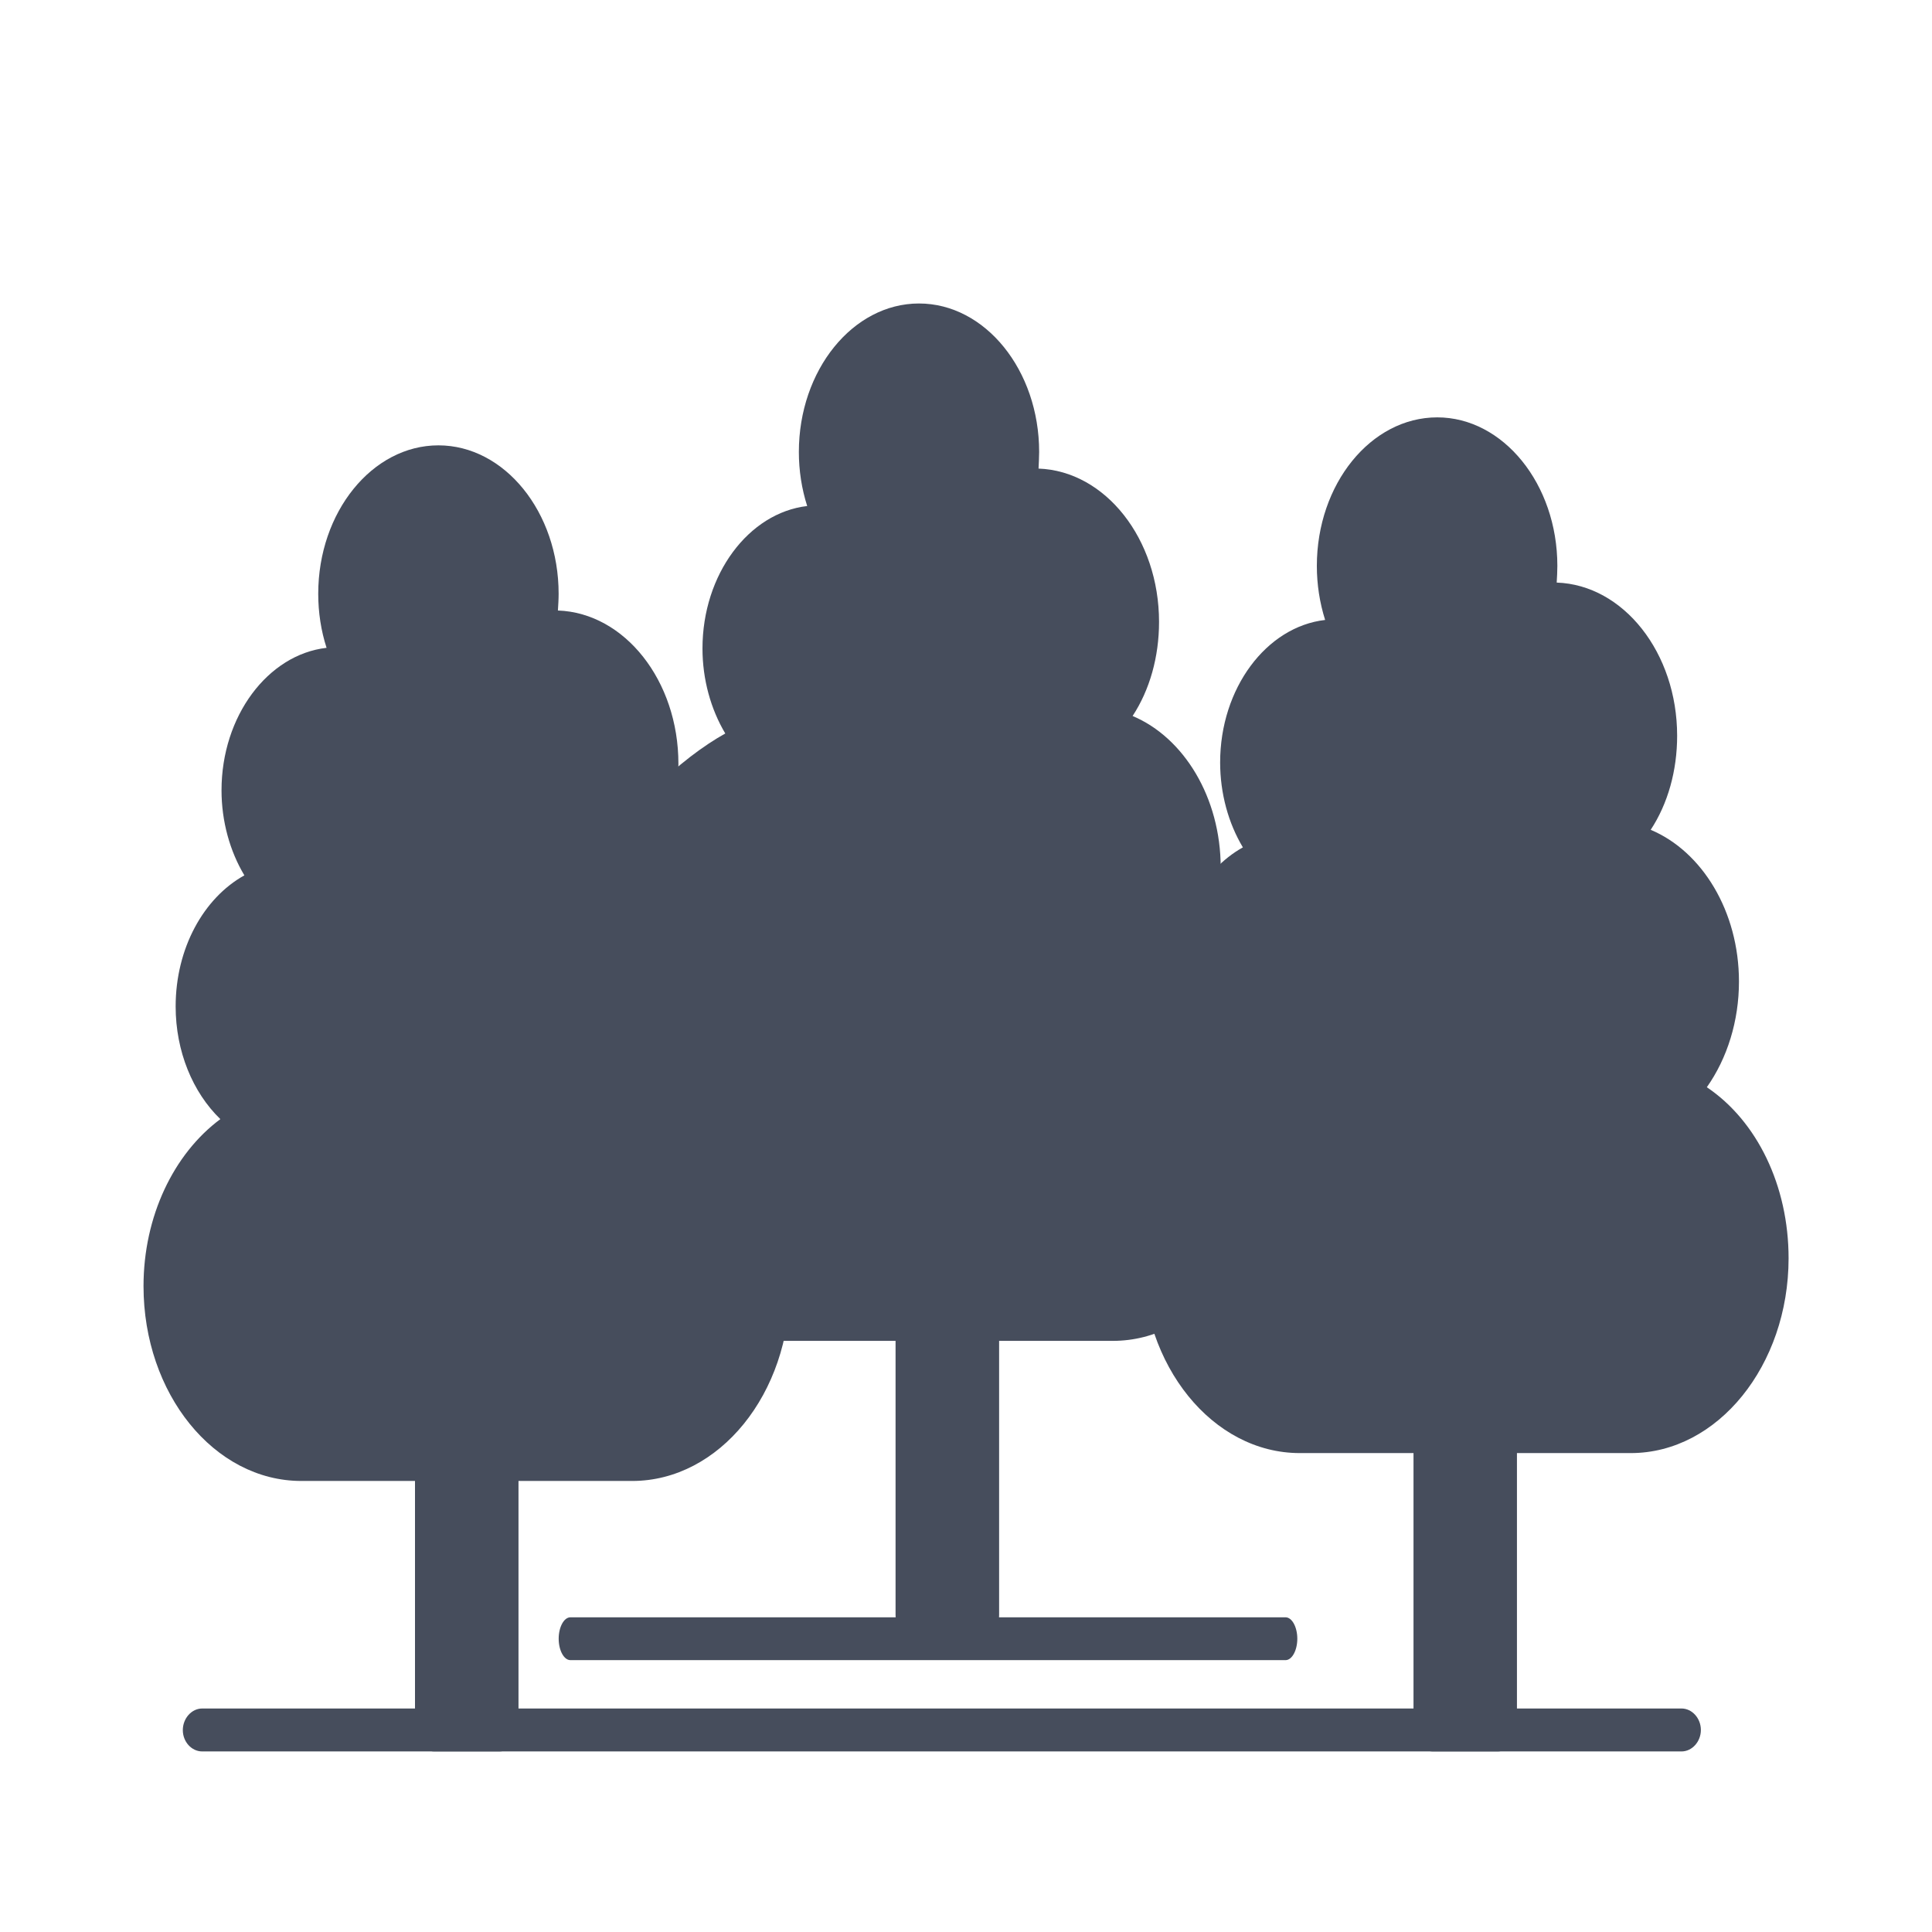
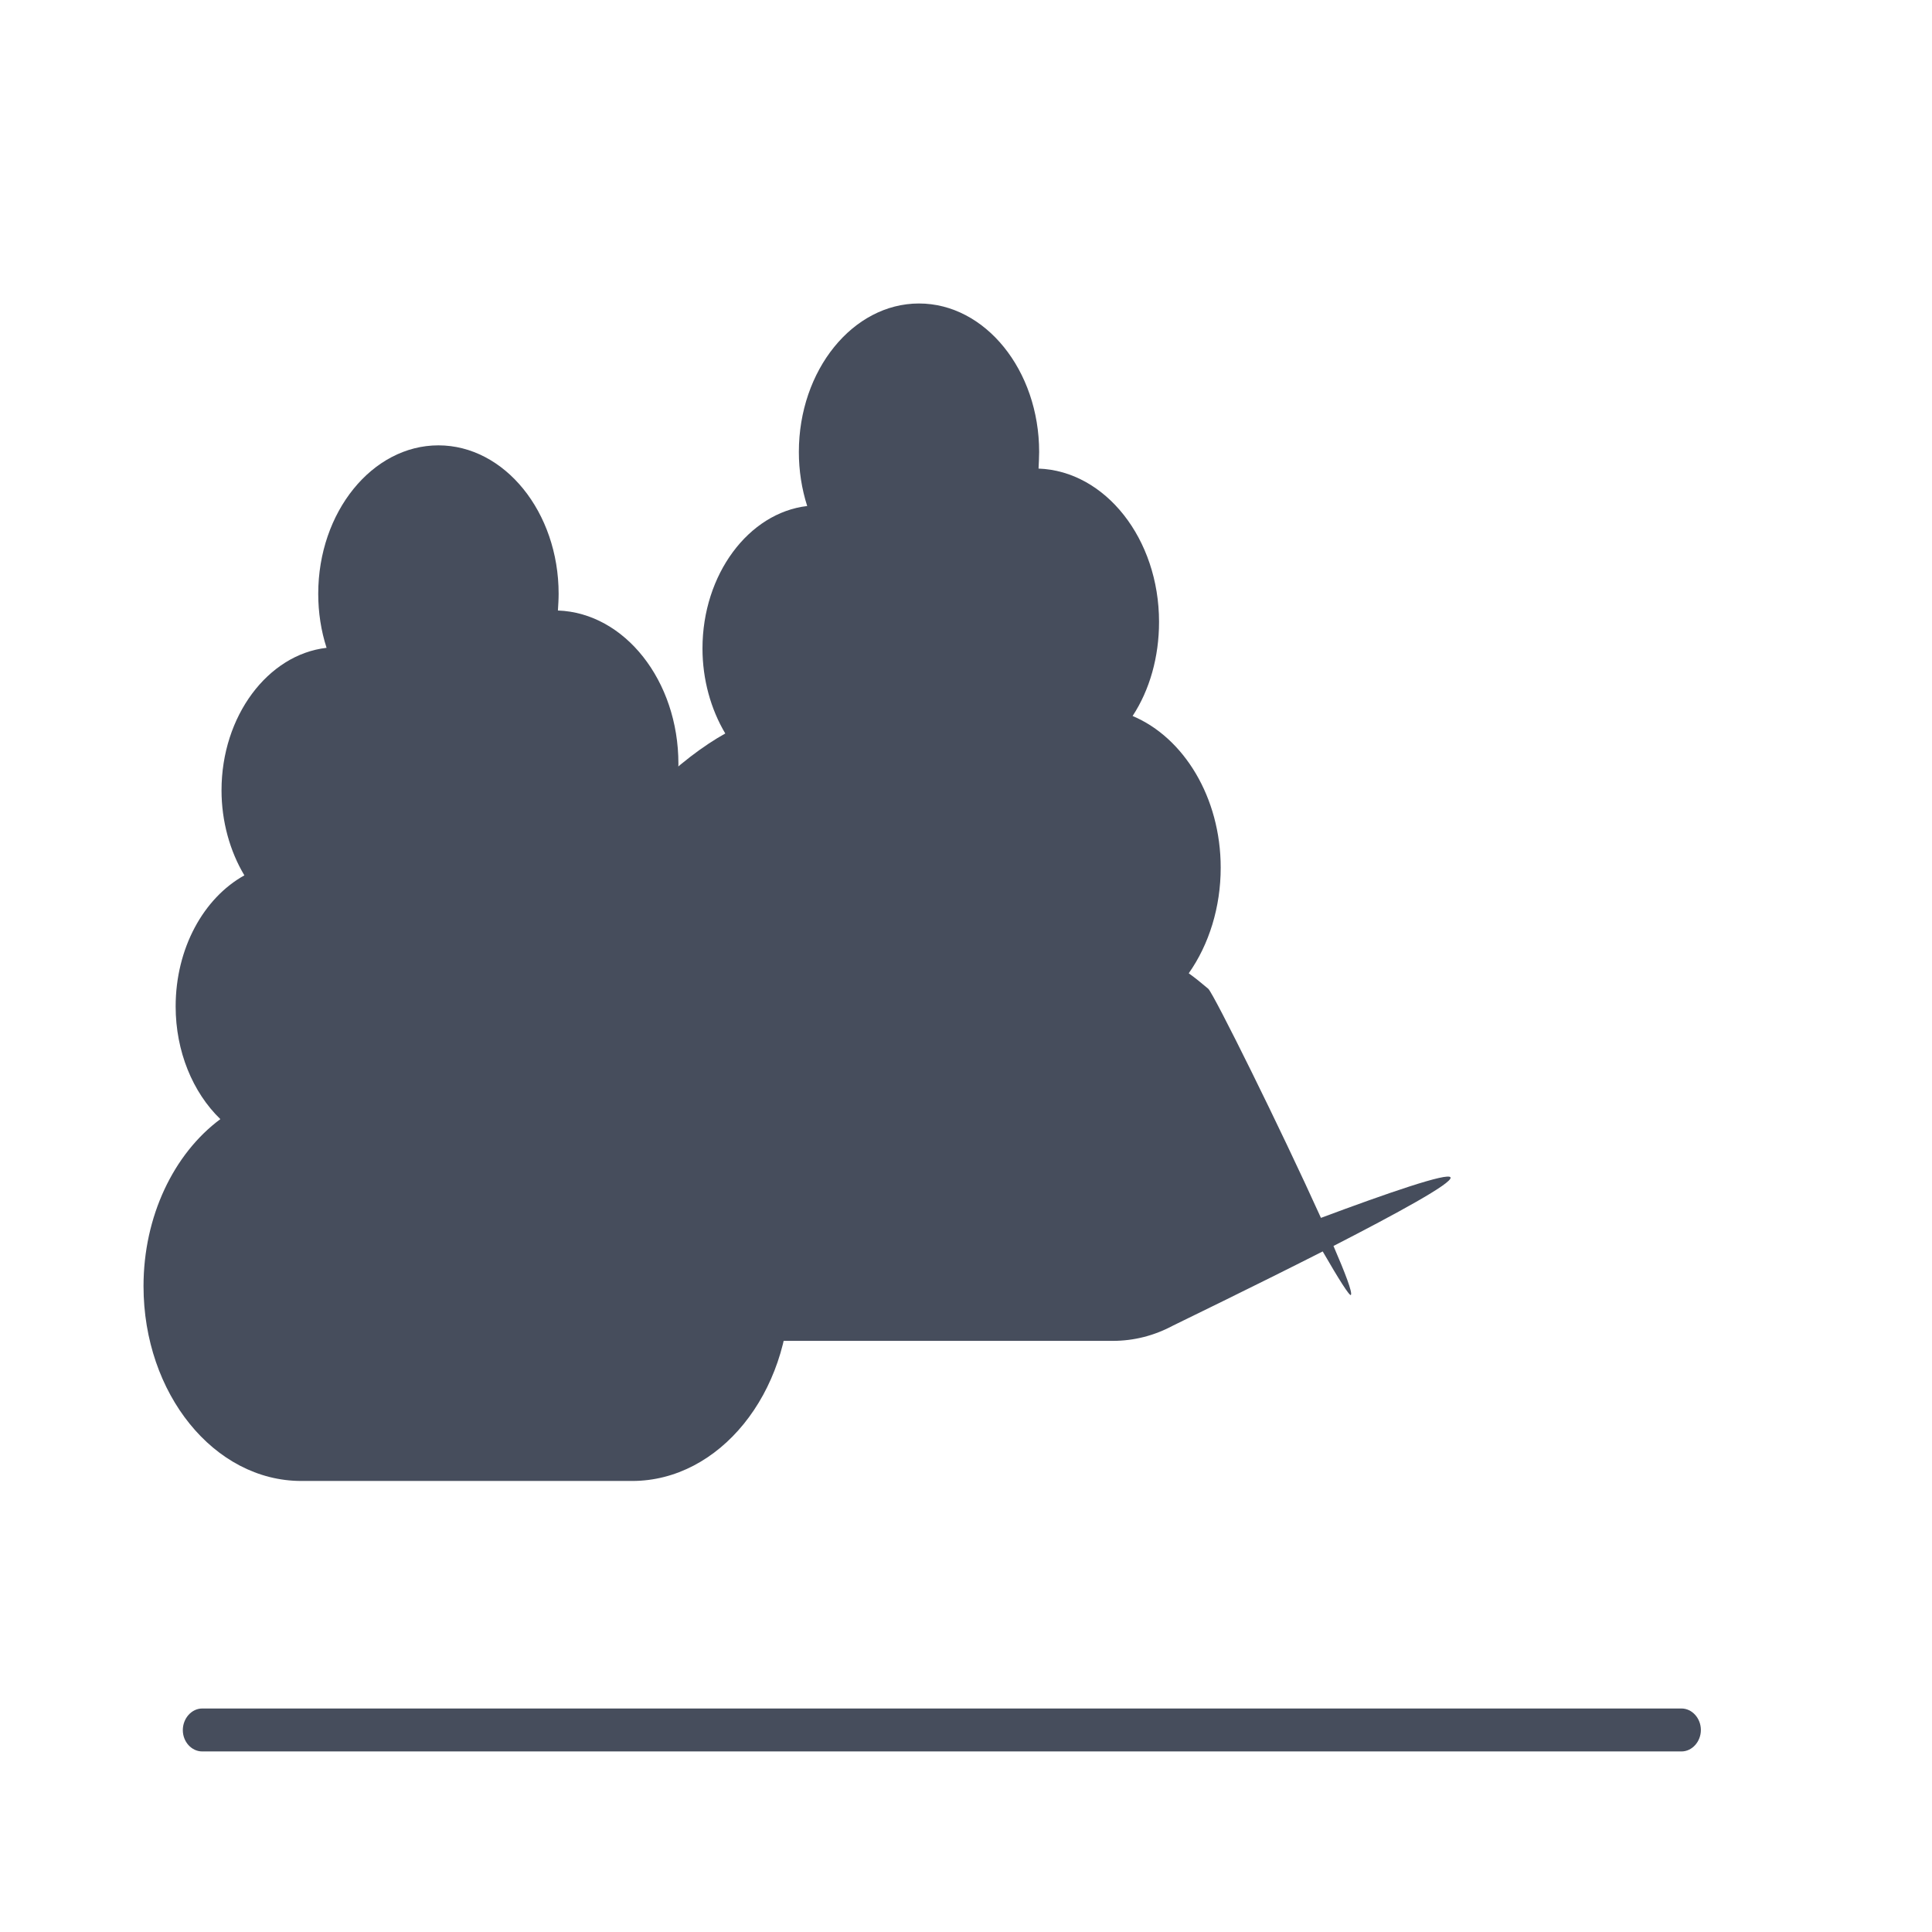
<svg xmlns="http://www.w3.org/2000/svg" version="1.1" id="Layer_1" x="0px" y="0px" width="35px" height="35px" viewBox="0 0 35 35" enable-background="new 0 0 35 35" xml:space="preserve">
  <g>
    <g id="Layer_x0020_1">
-       <path fill="#464D5C" d="M9.049,31.729H7.867c-0.094,0-0.181-0.043-0.244-0.127c-0.064-0.078-0.105-0.194-0.105-0.304v-4.89    c0-0.235,0.158-0.434,0.35-0.434h1.176c0.093,0,0.181,0.043,0.245,0.129c0.063,0.08,0.104,0.194,0.104,0.303v4.891    C9.397,31.533,9.241,31.729,9.049,31.729L9.049,31.729z" />
      <path fill="#464D5C" d="M20.16,24.291h-5.996c-0.104,0-0.187-0.007-0.274-0.016c-0.114-0.012-1.061-0.493-1.804-0.936    c-0.071,0.604-0.132,0.993-0.171,1.01c-0.045,0.021-0.059-0.438-0.054-1.145c-0.396-0.244-0.689-0.455-0.684-0.538    c0.006-0.077,0.297-0.024,0.688,0.082c0.032-2.247,0.185-6.089,0.139-6.247c-0.075-0.272-0.948-0.364-0.948-0.653    c0-1.05,1.344-2.151,2.083-2.56c-0.262-0.44-0.413-0.979-0.413-1.54c0-1.344,0.838-2.458,1.897-2.581    c-0.099-0.309-0.151-0.64-0.151-0.979c0-1.482,0.978-2.69,2.176-2.69c1.199,0,2.177,1.208,2.177,2.69    c0,0.1-0.007,0.201-0.011,0.301c1.209,0.043,2.183,1.273,2.183,2.777c0,0.633-0.168,1.231-0.479,1.705    c0.926,0.389,1.596,1.475,1.596,2.748c0,0.712-0.209,1.388-0.579,1.913c0.12,0.086,0.235,0.18,0.354,0.281    c0.102,0.096,1.313,2.54,2.041,4.15c1.198-0.447,2.313-0.832,2.348-0.732c0.035,0.104-0.988,0.659-2.121,1.241    c0.215,0.497,0.346,0.842,0.316,0.887c-0.021,0.032-0.224-0.291-0.511-0.788c-1.274,0.646-2.619,1.297-2.709,1.342    C20.91,24.197,20.543,24.291,20.16,24.291L20.16,24.291z" />
-       <path fill="#464D5C" d="M17.75,29.686h-1.176c-0.192,0-0.35-0.192-0.35-0.431v-5.403c0-0.236,0.157-0.433,0.35-0.433h1.176    c0.191,0,0.35,0.192,0.35,0.433v5.403C18.1,29.5,17.948,29.686,17.75,29.686z" />
      <g id="_268102584">
        <path id="_268102776" fill="#464D5C" d="M11.453,26.829H5.458C3.88,26.829,2.6,25.248,2.6,23.3c0-1.265,0.547-2.399,1.392-3.026     c-0.501-0.484-0.81-1.229-0.81-2.041c0-1.052,0.505-1.964,1.245-2.375c-0.262-0.437-0.414-0.979-0.414-1.54     c0-1.345,0.839-2.46,1.903-2.582c-0.1-0.309-0.151-0.64-0.151-0.979c0-1.481,0.979-2.689,2.177-2.689     c1.198,0,2.178,1.209,2.178,2.689c0,0.102-0.007,0.203-0.013,0.303c1.21,0.043,2.183,1.273,2.183,2.776     c0,0.632-0.168,1.231-0.478,1.704c0.926,0.387,1.596,1.473,1.596,2.75c0,0.709-0.209,1.388-0.582,1.913     c0.907,0.61,1.483,1.78,1.483,3.1C14.315,25.248,13.029,26.829,11.453,26.829L11.453,26.829z" />
-         <path id="_268102632" fill="#464D5C" d="M29.543,26.324h-5.996c-1.578,0-2.857-1.579-2.857-3.529c0-1.264,0.547-2.4,1.394-3.027     c-0.502-0.481-0.812-1.23-0.812-2.042c0-1.051,0.506-1.964,1.244-2.375c-0.262-0.437-0.412-0.977-0.412-1.538     c0-1.345,0.838-2.46,1.902-2.582c-0.098-0.31-0.15-0.64-0.15-0.979c0-1.483,0.979-2.691,2.181-2.691     c1.194,0,2.176,1.208,2.176,2.691c0,0.1-0.006,0.201-0.012,0.302c1.211,0.042,2.182,1.273,2.182,2.775     c0,0.633-0.168,1.231-0.479,1.704c0.929,0.39,1.599,1.475,1.599,2.749c0,0.712-0.211,1.388-0.582,1.914     c0.908,0.611,1.481,1.781,1.481,3.101C32.4,24.736,31.119,26.324,29.543,26.324L29.543,26.324z" />
      </g>
-       <path fill="#464D5C" d="M27.133,31.729h-1.176c-0.191,0-0.35-0.194-0.35-0.434v-5.4c0-0.235,0.158-0.432,0.35-0.432h1.176    c0.191,0,0.348,0.193,0.348,0.432v5.4C27.48,31.533,27.324,31.729,27.133,31.729L27.133,31.729z" />
    </g>
    <path fill="#464D5C" d="M30.462,31.729H3.664c-0.193,0-0.352-0.174-0.352-0.386s0.158-0.392,0.352-0.392h26.798   c0.192,0,0.351,0.178,0.351,0.389S30.654,31.729,30.462,31.729z" />
-     <path fill="#464D5C" d="M23.289,30.075H10.334c-0.118,0-0.213-0.177-0.213-0.388s0.095-0.388,0.213-0.388h12.955   c0.117,0,0.213,0.177,0.213,0.388S23.406,30.075,23.289,30.075z" />
  </g>
</svg>